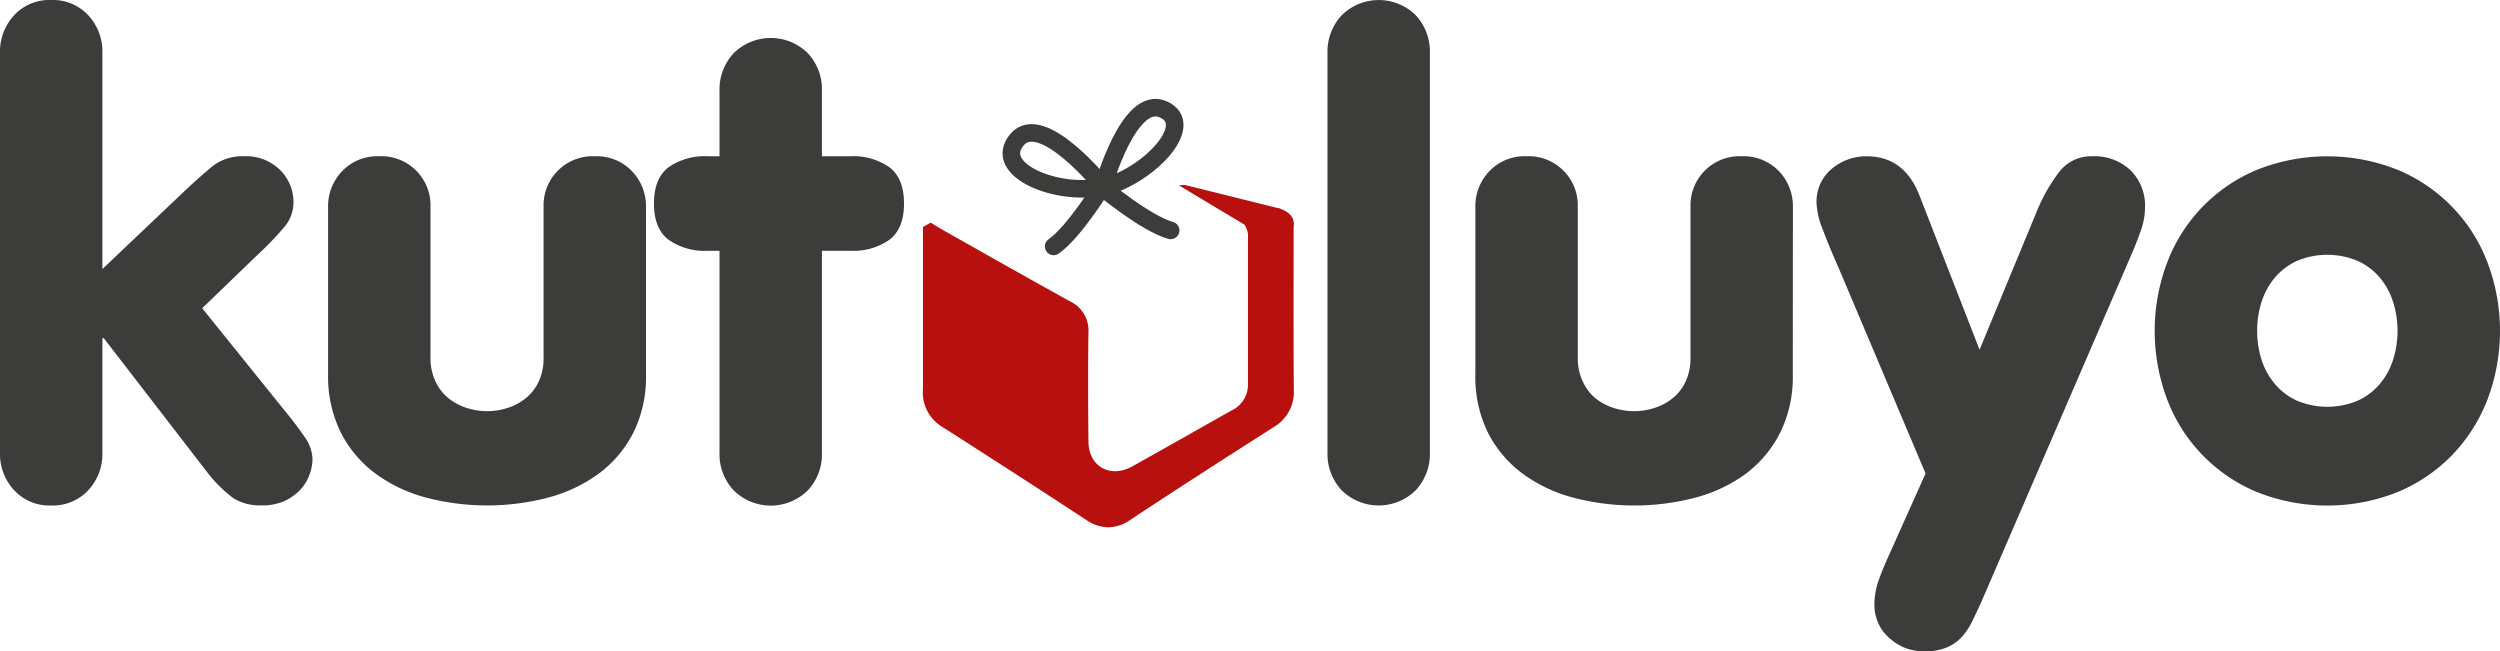
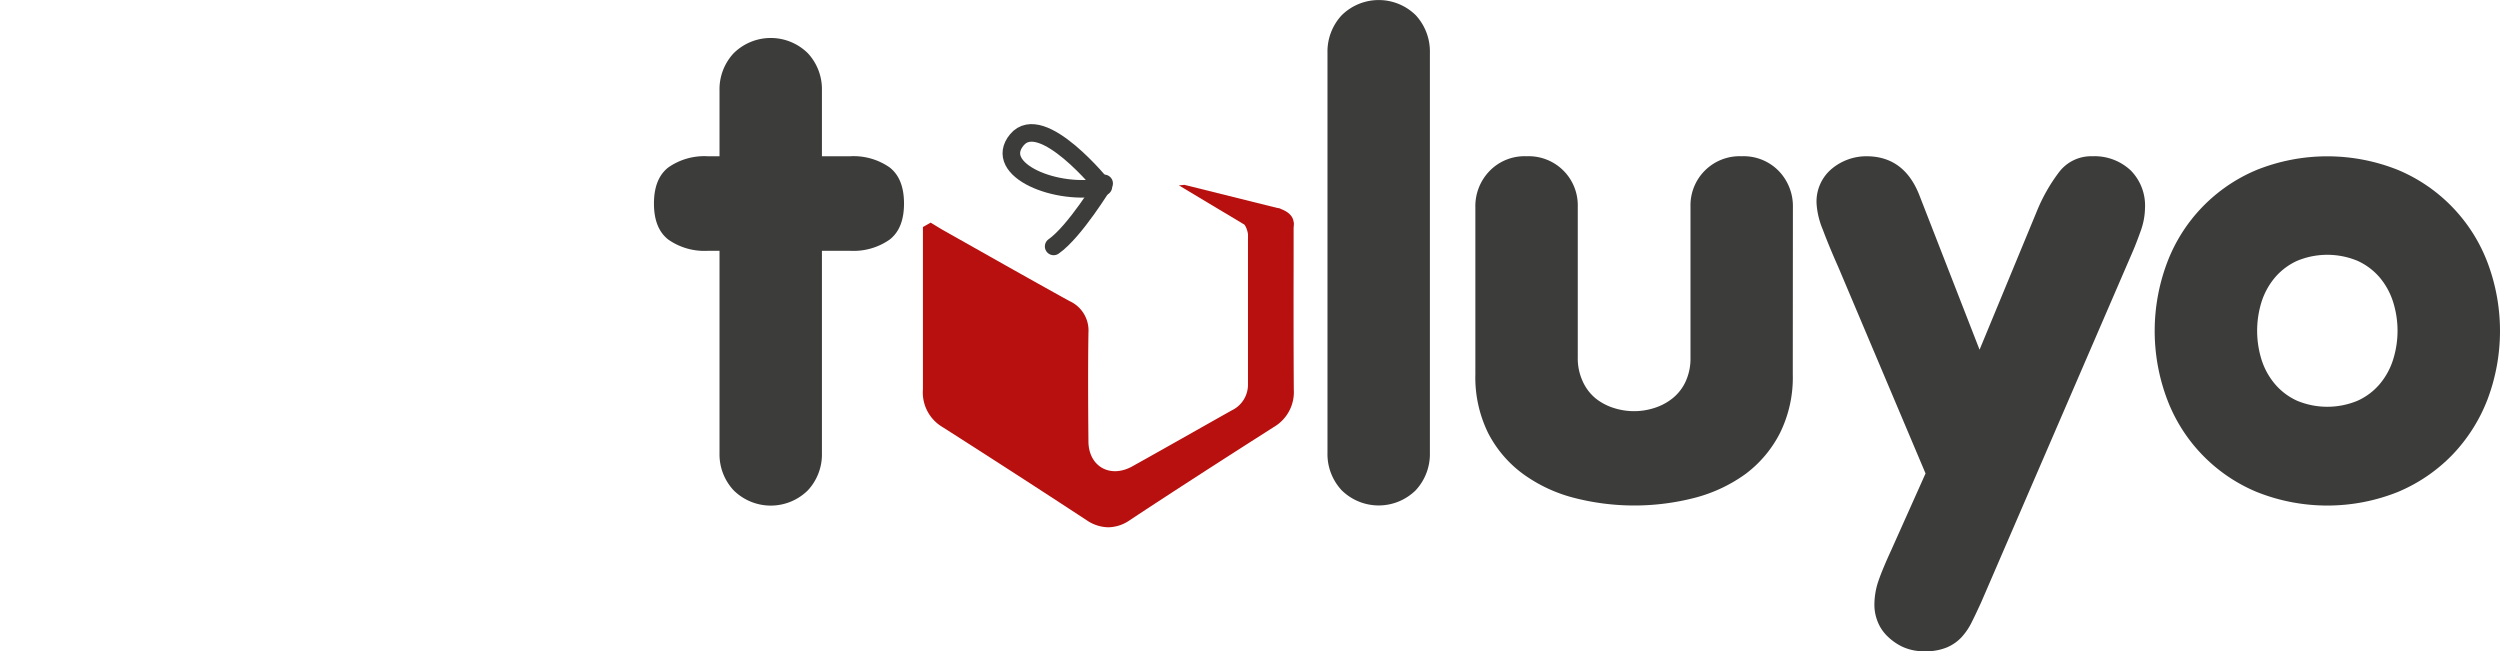
<svg xmlns="http://www.w3.org/2000/svg" viewBox="0 0 426.71 111.16">
  <defs>
    <style>.cls-1{fill:#3c3c3b;}.cls-2{fill:none;stroke:#3c3c3b;stroke-linecap:round;stroke-linejoin:round;stroke-width:3px;}.cls-3{fill:#b8100e;}</style>
  </defs>
  <title>kutuluyo</title>
  <g id="katman_2" data-name="katman 2">
    <g id="Layer_1" data-name="Layer 1">
-       <path class="cls-1" d="M0,9a9.1,9.1,0,0,1,2.41-6.4A8.19,8.19,0,0,1,8.74,0a8.22,8.22,0,0,1,6.33,2.61A9.1,9.1,0,0,1,17.48,9V45.92L31.71,32.41c1.5-1.41,3-2.73,4.43-3.93a8.2,8.2,0,0,1,5.43-1.81A8.28,8.28,0,0,1,47.79,29a7.67,7.67,0,0,1,2.3,5.53,6.48,6.48,0,0,1-1.51,4.16,54.07,54.07,0,0,1-4.65,4.83l-9.42,9.09L49.19,70.83c.9,1.1,1.81,2.32,2.75,3.67a6.92,6.92,0,0,1,1.4,3.89A7.82,7.82,0,0,1,52.83,81a7.32,7.32,0,0,1-1.56,2.58,8.77,8.77,0,0,1-2.69,1.92,9.06,9.06,0,0,1-3.87.76,8.64,8.64,0,0,1-4.87-1.22,23.09,23.09,0,0,1-4.65-4.67L17.7,57.71h-.22V77.28a9.06,9.06,0,0,1-2.41,6.39,8.22,8.22,0,0,1-6.33,2.61,8.19,8.19,0,0,1-6.33-2.61A9.06,9.06,0,0,1,0,77.28Z" />
-       <path class="cls-1" d="M110.26,63.9a21.4,21.4,0,0,1-2.18,10,20.1,20.1,0,0,1-5.88,6.94,25.81,25.81,0,0,1-8.63,4.09,41.22,41.22,0,0,1-20.85,0,25.67,25.67,0,0,1-8.62-4.09,20,20,0,0,1-5.89-6.94A21.52,21.52,0,0,1,56,63.9V35.38a8.61,8.61,0,0,1,2.41-6.18,8.31,8.31,0,0,1,6.33-2.53,8.38,8.38,0,0,1,8.74,8.59V61a9.35,9.35,0,0,0,.84,4.08A8,8,0,0,0,76.59,68a9.54,9.54,0,0,0,3.14,1.65,11.27,11.27,0,0,0,6.83,0A9.54,9.54,0,0,0,89.7,68a8,8,0,0,0,2.24-2.86A9.35,9.35,0,0,0,92.78,61V35.26a8.38,8.38,0,0,1,8.74-8.59,8.31,8.31,0,0,1,6.33,2.53,8.61,8.61,0,0,1,2.41,6.18Z" />
      <path class="cls-1" d="M122.81,42.81h-2a10.76,10.76,0,0,1-6.73-1.91q-2.46-1.9-2.46-6.16t2.46-6.17a10.76,10.76,0,0,1,6.73-1.9h2V15.43a9,9,0,0,1,2.41-6.34,9,9,0,0,1,12.67,0,9,9,0,0,1,2.4,6.34V26.67h4.82a10.76,10.76,0,0,1,6.73,1.9q2.46,1.91,2.46,6.17t-2.46,6.16a10.76,10.76,0,0,1-6.73,1.91h-4.82V77.34a9,9,0,0,1-2.4,6.35,9,9,0,0,1-12.67,0,9,9,0,0,1-2.41-6.35Z" />
      <path class="cls-1" d="M226.58,9A9.1,9.1,0,0,1,229,2.61a9,9,0,0,1,12.66,0A9.14,9.14,0,0,1,244.06,9V77.28a9.1,9.1,0,0,1-2.41,6.39,9,9,0,0,1-12.66,0,9.06,9.06,0,0,1-2.41-6.39Z" />
      <path class="cls-1" d="M306,63.9a21.4,21.4,0,0,1-2.18,10A20.1,20.1,0,0,1,298,80.85a25.81,25.81,0,0,1-8.63,4.09,41.18,41.18,0,0,1-20.84,0,25.63,25.63,0,0,1-8.63-4.09A20,20,0,0,1,254,73.91a21.52,21.52,0,0,1-2.18-10V35.38a8.61,8.61,0,0,1,2.41-6.18,8.31,8.31,0,0,1,6.33-2.53,8.38,8.38,0,0,1,8.74,8.59V61a9.35,9.35,0,0,0,.84,4.08A8,8,0,0,0,272.35,68a9.54,9.54,0,0,0,3.14,1.65,11.27,11.27,0,0,0,6.83,0A9.54,9.54,0,0,0,285.46,68a7.9,7.9,0,0,0,2.24-2.86,9.35,9.35,0,0,0,.84-4.08V35.26a8.38,8.38,0,0,1,8.74-8.59,8.35,8.35,0,0,1,6.34,2.53,8.64,8.64,0,0,1,2.4,6.18Z" />
      <path class="cls-1" d="M328.66,80.81l-14.9-35.24q-1.58-3.55-2.64-6.39a13.62,13.62,0,0,1-1.06-4.4,7.27,7.27,0,0,1,2.63-6,9.23,9.23,0,0,1,5.88-2.11q6.39,0,9,6.56l10.31,26.46,9.75-23.57a29.36,29.36,0,0,1,3.81-6.73,6.88,6.88,0,0,1,5.71-2.72,9,9,0,0,1,6.5,2.39,8.5,8.5,0,0,1,2.47,6.39,12,12,0,0,1-.73,3.95c-.49,1.37-.95,2.58-1.4,3.61l-25.89,59.92c-.52,1.11-1,2.17-1.51,3.17a10.9,10.9,0,0,1-1.74,2.61,7.27,7.27,0,0,1-2.52,1.78,9.22,9.22,0,0,1-3.75.67,8.71,8.71,0,0,1-4-.83,9.68,9.68,0,0,1-2.69-2,7.08,7.08,0,0,1-1.51-2.51,7.68,7.68,0,0,1-.45-2.44,12.57,12.57,0,0,1,.67-4.17q.68-2,2.24-5.39Z" />
      <path class="cls-1" d="M409.28,29a27.82,27.82,0,0,1,15.3,15.81,33.09,33.09,0,0,1,0,23.36,28.38,28.38,0,0,1-6,9.46,28,28,0,0,1-9.3,6.34,32.43,32.43,0,0,1-24.09,0,27.71,27.71,0,0,1-15.29-15.8,33.09,33.09,0,0,1,0-23.36A27.76,27.76,0,0,1,385.19,29a32.43,32.43,0,0,1,24.09,0Zm-17.2,15.52a10.89,10.89,0,0,0-3.75,2.81,12.17,12.17,0,0,0-2.3,4.13,16.58,16.58,0,0,0,0,10,12.08,12.08,0,0,0,2.3,4.13,10.77,10.77,0,0,0,3.75,2.81,13.42,13.42,0,0,0,10.31,0,10.71,10.71,0,0,0,3.76-2.81,12.05,12.05,0,0,0,2.29-4.13,16.38,16.38,0,0,0,0-10,12.15,12.15,0,0,0-2.29-4.13,10.83,10.83,0,0,0-3.76-2.81,13.42,13.42,0,0,0-10.31,0Z" />
      <path class="cls-2" d="M188.33,31.87s-10.52-13.12-14.77-8S180.39,33.57,188.33,31.87Z" />
-       <path class="cls-2" d="M188.25,32s4.37-15.89,10.26-13.35S196.13,30,188.25,32Z" />
-       <path class="cls-2" d="M188.24,32.07s7.35,6.09,11.57,7.26" />
      <path class="cls-2" d="M188.46,31.3s-5,8.23-8.62,10.76" />
      <path class="cls-3" d="M220.8,43V38c-3-1.89-6.11.46-7.79,2a5.66,5.66,0,0,1,0,.83q0,12.36,0,24.73a4.86,4.86,0,0,1-2.78,4.49c-5.68,3.19-11.34,6.42-17,9.57-3.75,2.06-7.41,0-7.45-4.24-.06-6.2-.09-12.4,0-18.59a5.5,5.5,0,0,0-3.25-5.41c-7.24-4-14.41-8.07-21.61-12.13-.59-.34-1.18-.71-2.07-1.25l-1.32.75v6.85c0,.82,0,1.64,0,2.46v2.3c0,1.54,0,3.08,0,4.62,0,3.76,0,7.65,0,11.46a6.85,6.85,0,0,0,3.34,6.45c8.25,5.26,16.53,10.61,24.6,15.9A6.72,6.72,0,0,0,189.17,90a6.59,6.59,0,0,0,3.66-1.21c7.56-5,15.6-10.17,24.6-15.91a6.9,6.9,0,0,0,3.4-6.39C220.78,58.68,220.79,50.69,220.8,43Z" />
      <path class="cls-3" d="M218.59,35.64l-16.43-4.09-.94.09,11.68,7,4.26,1.14s.85-.68,1.53-1.11,1-.6,1-.6" />
      <path class="cls-3" d="M220.63,39s1-2-1.66-3.19-6.38,2-6.38,2l-.16.54a4.22,4.22,0,0,1,.61,2.55c-.07,1.63,5.67,1.25,5.67,1.25" />
    </g>
  </g>
</svg>